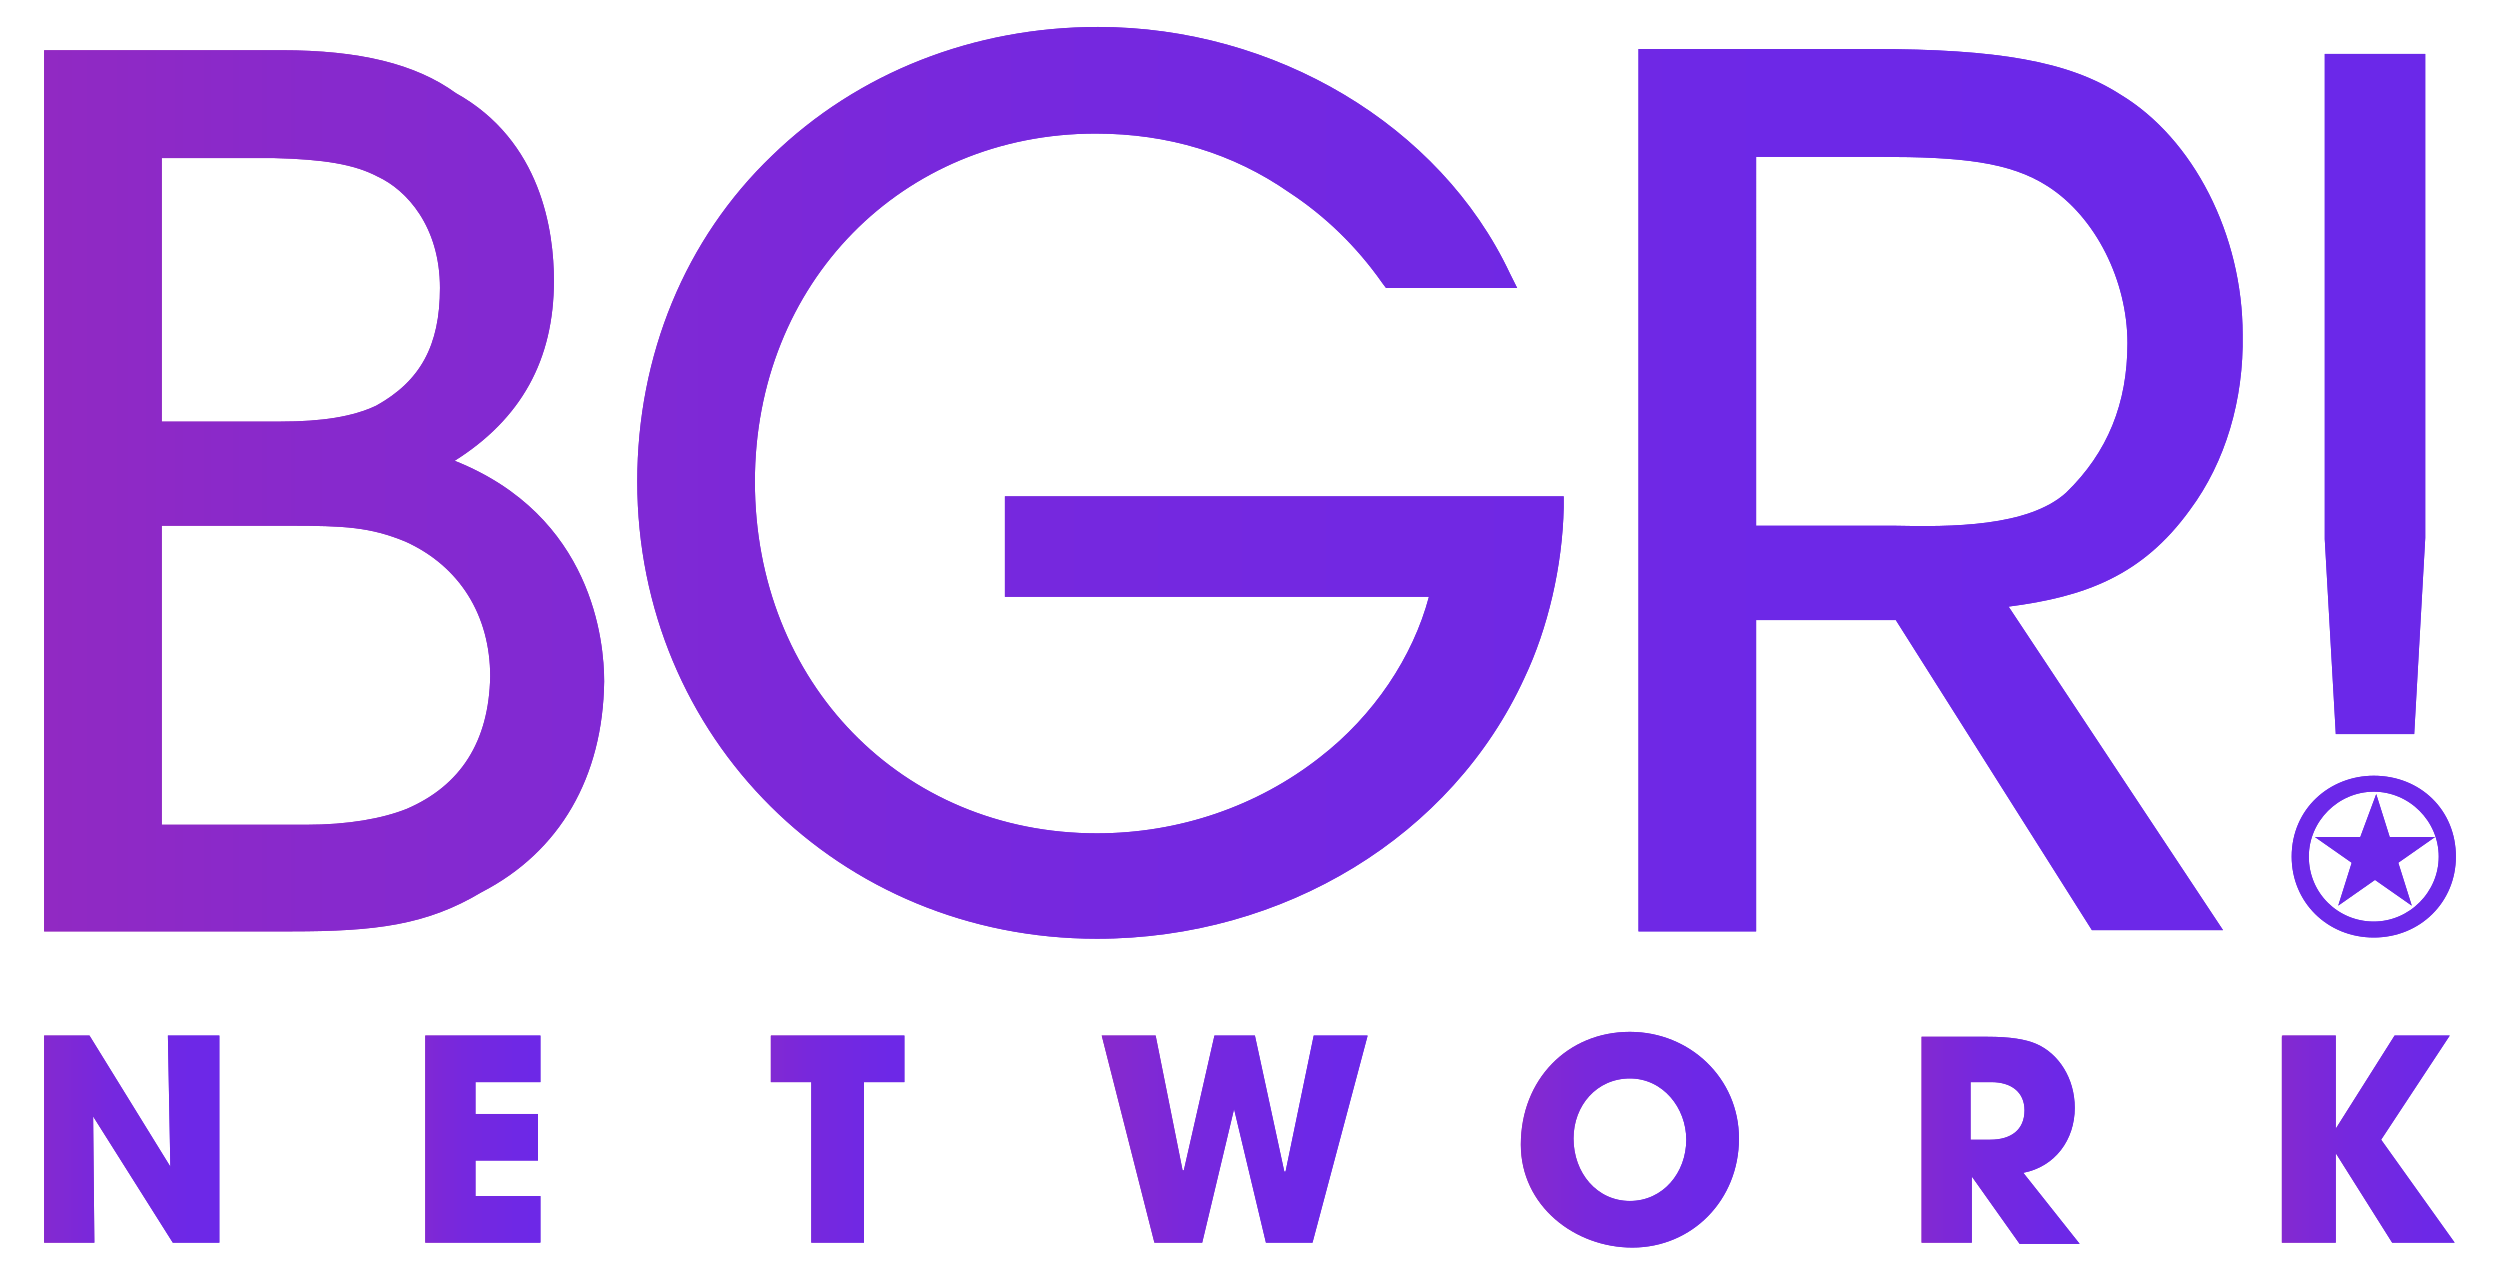
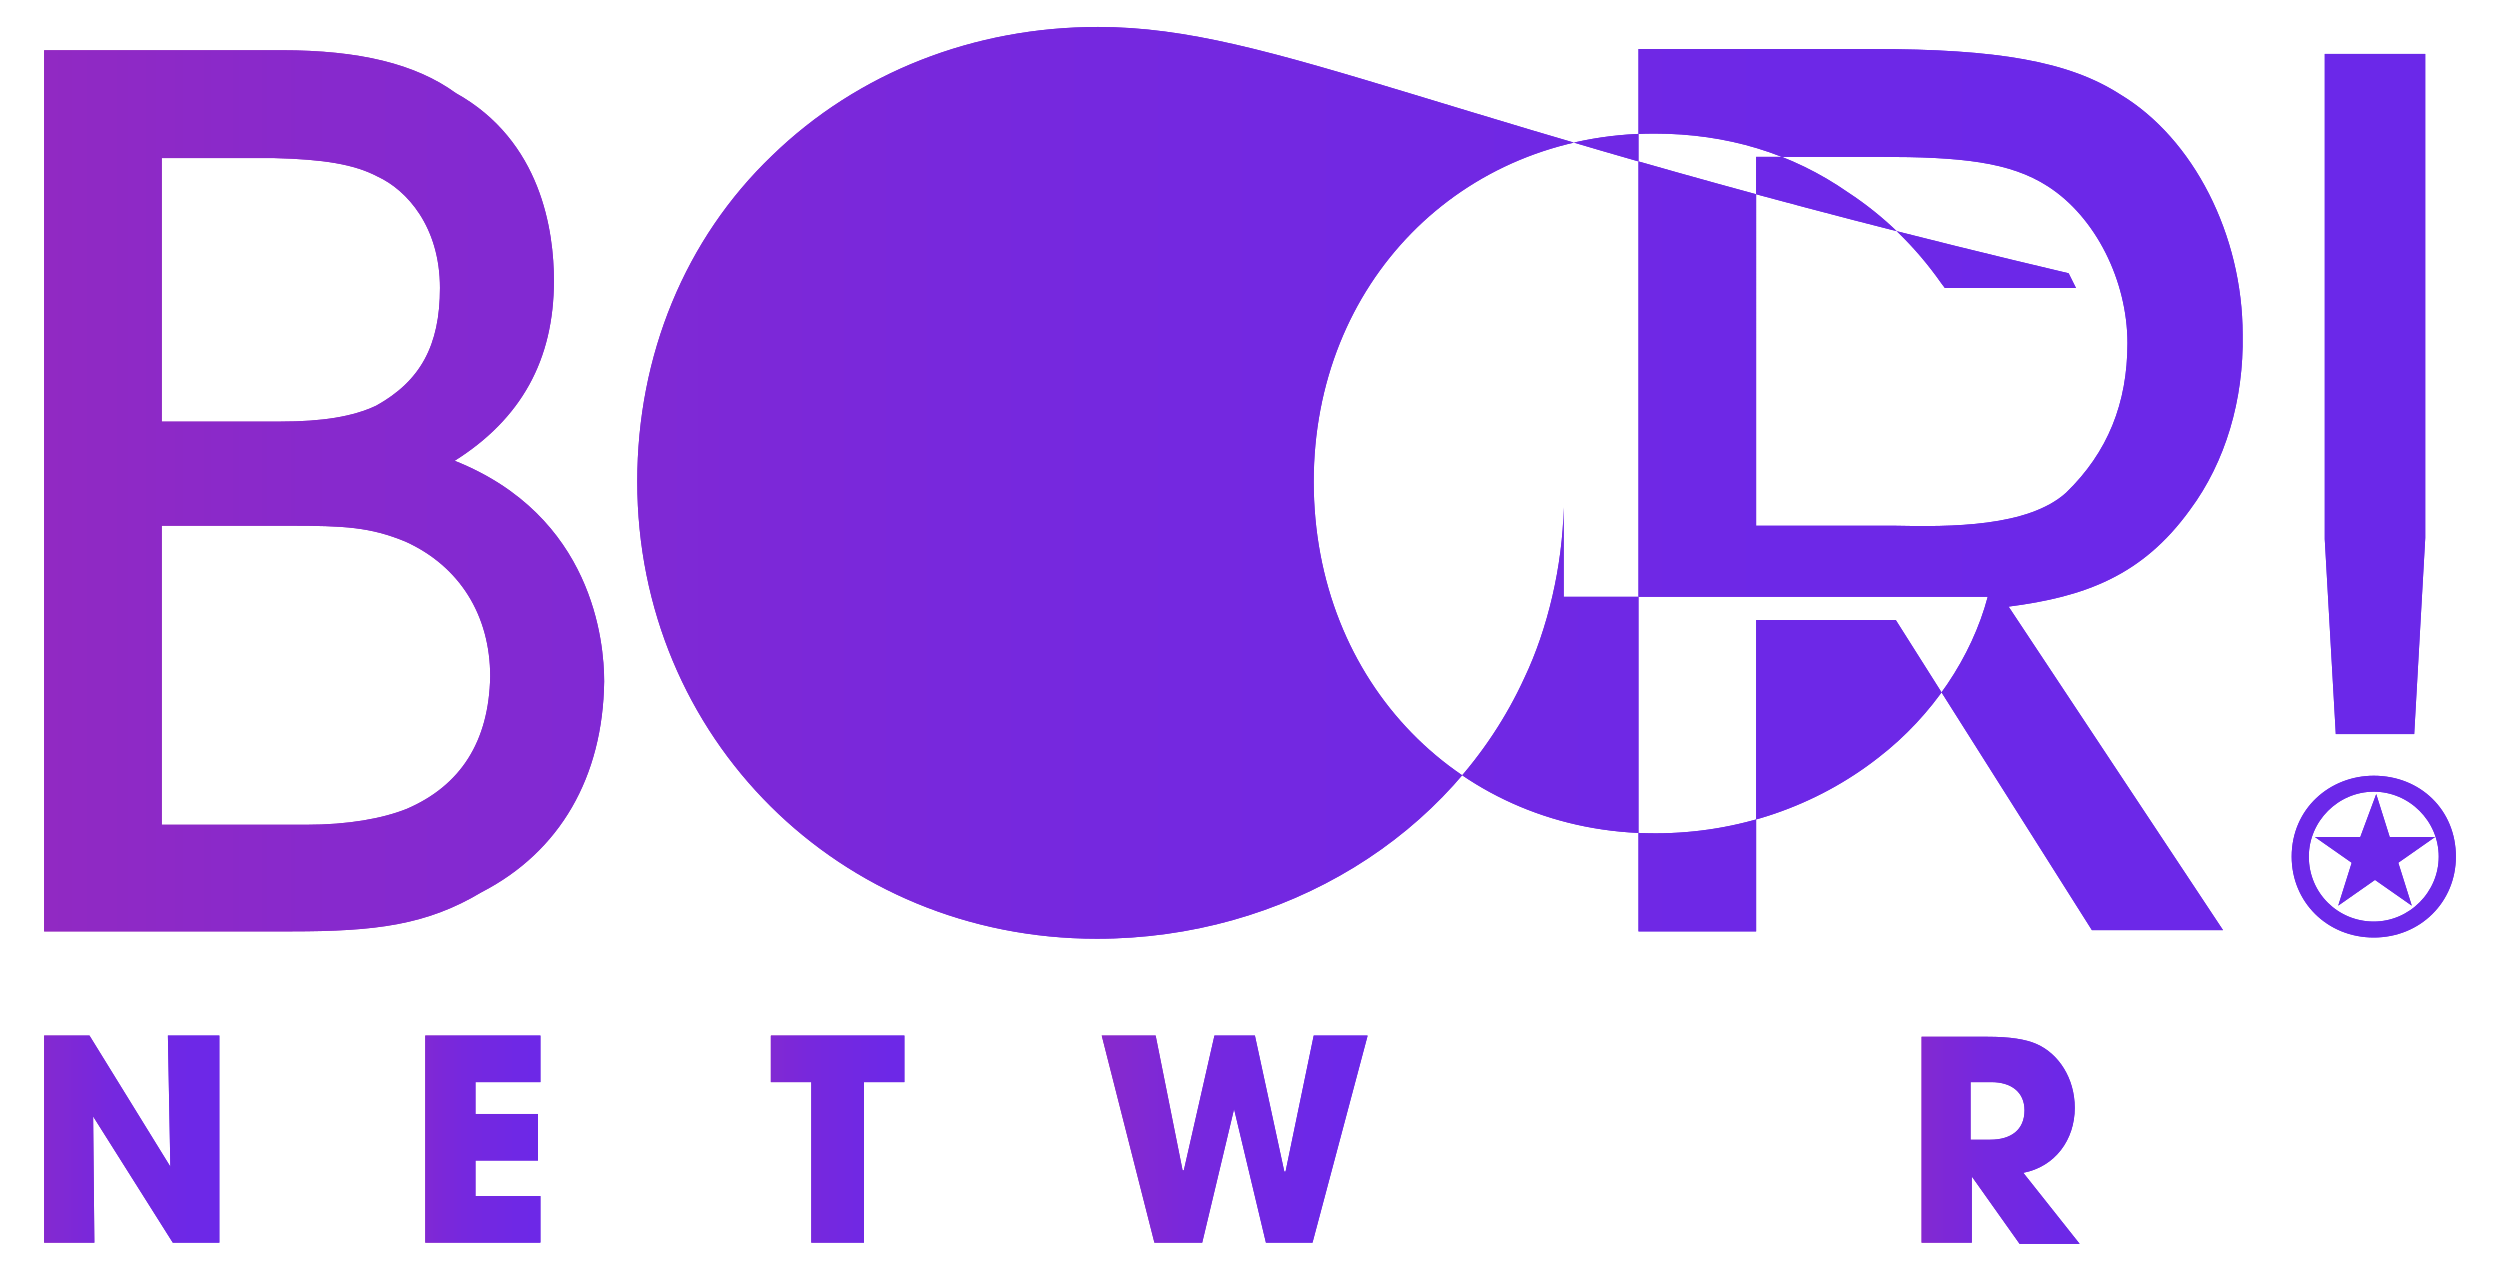
<svg xmlns="http://www.w3.org/2000/svg" xmlns:xlink="http://www.w3.org/1999/xlink" id="logo-svg" x="0px" y="0px" viewBox="0 0 204 104" style="enable-background:new 0 0 204 104;" xml:space="preserve">
  <style type="text/css">	.st0{clip-path:url(#SVGID_3_);fill:url(#SVGID_4_);}	.st1{clip-path:url(#SVGID_7_);fill:url(#SVGID_8_);}	.st2{clip-path:url(#SVGID_11_);fill:url(#SVGID_12_);}	.st3{clip-path:url(#SVGID_15_);fill:url(#SVGID_16_);}	.st4{clip-path:url(#SVGID_19_);fill:url(#SVGID_20_);}	.st5{clip-path:url(#SVGID_23_);fill:url(#SVGID_24_);}	.st6{clip-path:url(#SVGID_27_);fill:url(#SVGID_28_);}	.st7{clip-path:url(#SVGID_31_);fill:url(#SVGID_32_);}</style>
  <g>
    <g>
      <defs>
-         <path id="SVGID_1_" d="M192.6,68.3h-3.7l3,2.1l-1.1,3.5l3-2.1l3,2.1l-1.1-3.5l3-2.1h-3.7l-1.1-3.5L192.6,68.3z M188.4,69.9    c0-2.9,2.4-5.3,5.3-5.3c2.9,0,5.3,2.4,5.3,5.3c0,2.9-2.4,5.3-5.3,5.3C190.8,75.2,188.4,72.9,188.4,69.9 M187,69.9L187,69.9    c0,3.7,2.9,6.6,6.7,6.6c3.8,0,6.7-2.9,6.7-6.6c0-3.8-2.9-6.6-6.7-6.6C190.1,63.3,187,66,187,69.9 M189.7,4.4l0,39.6l0.9,15.9h6.4    l0.9-16V4.4H189.7z M13.2,42.9h10.4c4.5,0,6.6,0.1,9.5,1.3c4.4,2,6.9,6,6.9,11c-0.1,5.3-2.4,8.9-6.8,10.8c-2,0.8-4.8,1.3-8.2,1.3    H13.2V42.9z M13.2,12.9h9.2c4,0.1,6.5,0.5,8.4,1.5c2.4,1.1,5.1,4.1,5.1,9.1c0,4.7-1.6,7.6-5.2,9.6c-1.9,0.9-4.4,1.3-7.8,1.3h-9.7    V12.9z M3.6,4.1V76h20.2c6.8,0,11-0.5,15.5-3.2c6.4-3.3,9.9-9.4,10-17.2c0-3.2-0.9-13.5-12.2-18c5.4-3.4,8.1-8.2,8.1-14.7    c0-4-1-11.4-8-15.3C33.9,5.2,29.3,4.1,23,4.1H3.6z M143.3,12.8h10.1c6.6,0,10.6,0.4,13.7,2.4c3.9,2.5,6.5,7.7,6.5,12.8    c0,4.9-1.6,8.9-5,12.2c-3.1,2.8-9.4,2.8-14,2.7c-0.7,0-1.3,0-1.9,0h0l-9.4,0V12.8z M133.7,4.1V76h9.6V50.6l11.4,0l16,25.3h10.7    l-17.5-26.4c6.2-0.8,10.9-2.5,14.8-7.9c2.9-3.9,4.4-9,4.3-14.3c0-8.1-4-16-10-19.6c-4.2-2.7-10-3.7-20.2-3.7H133.7z M63,12.7    C55.9,19.5,52,29,52,39.3c0,20.9,16.5,37.3,37.5,37.3c15.3,0,29-8.4,34.9-21.3c1.9-4,3.1-9.1,3.2-13.9l0-0.9H82v8.2h34.6    c-1.3,4.9-4.5,9.7-8.9,13.1c-5.1,4-11.5,6.2-18.2,6.2c-15.9,0-27.9-12.3-27.9-28.7c0-16.2,12-28.4,27.8-28.4    c5.9,0,11.2,1.6,15.8,4.8c2.9,1.9,5.5,4.4,7.6,7.4l0.3,0.4h10.7l-0.6-1.2C117.5,10.2,104,2.2,89.6,2.2C79.5,2.2,70,5.9,63,12.7" />
+         <path id="SVGID_1_" d="M192.6,68.3h-3.7l3,2.1l-1.1,3.5l3-2.1l3,2.1l-1.1-3.5l3-2.1h-3.7l-1.1-3.5L192.6,68.3z M188.4,69.9    c0-2.9,2.4-5.3,5.3-5.3c2.9,0,5.3,2.4,5.3,5.3c0,2.9-2.4,5.3-5.3,5.3C190.8,75.2,188.4,72.9,188.4,69.9 M187,69.9L187,69.9    c0,3.7,2.9,6.6,6.7,6.6c3.8,0,6.7-2.9,6.7-6.6c0-3.8-2.9-6.6-6.7-6.6C190.1,63.3,187,66,187,69.9 M189.7,4.4l0,39.6l0.9,15.9h6.4    l0.9-16V4.4H189.7z M13.2,42.9h10.4c4.5,0,6.6,0.1,9.5,1.3c4.4,2,6.9,6,6.9,11c-0.1,5.3-2.4,8.9-6.8,10.8c-2,0.8-4.8,1.3-8.2,1.3    H13.2V42.9z M13.2,12.9h9.2c4,0.1,6.5,0.5,8.4,1.5c2.4,1.1,5.1,4.1,5.1,9.1c0,4.7-1.6,7.6-5.2,9.6c-1.9,0.9-4.4,1.3-7.8,1.3h-9.7    V12.9z M3.6,4.1V76h20.2c6.8,0,11-0.5,15.5-3.2c6.4-3.3,9.9-9.4,10-17.2c0-3.2-0.9-13.5-12.2-18c5.4-3.4,8.1-8.2,8.1-14.7    c0-4-1-11.4-8-15.3C33.9,5.2,29.3,4.1,23,4.1H3.6z M143.3,12.8h10.1c6.6,0,10.6,0.4,13.7,2.4c3.9,2.5,6.5,7.7,6.5,12.8    c0,4.9-1.6,8.9-5,12.2c-3.1,2.8-9.4,2.8-14,2.7c-0.7,0-1.3,0-1.9,0h0l-9.4,0V12.8z M133.7,4.1V76h9.6V50.6l11.4,0l16,25.3h10.7    l-17.5-26.4c6.2-0.8,10.9-2.5,14.8-7.9c2.9-3.9,4.4-9,4.3-14.3c0-8.1-4-16-10-19.6c-4.2-2.7-10-3.7-20.2-3.7H133.7z M63,12.7    C55.9,19.5,52,29,52,39.3c0,20.9,16.5,37.3,37.5,37.3c15.3,0,29-8.4,34.9-21.3c1.9-4,3.1-9.1,3.2-13.9l0-0.9v8.2h34.6    c-1.3,4.9-4.5,9.7-8.9,13.1c-5.1,4-11.5,6.2-18.2,6.2c-15.9,0-27.9-12.3-27.9-28.7c0-16.2,12-28.4,27.8-28.4    c5.9,0,11.2,1.6,15.8,4.8c2.9,1.9,5.5,4.4,7.6,7.4l0.3,0.4h10.7l-0.6-1.2C117.5,10.2,104,2.2,89.6,2.2C79.5,2.2,70,5.9,63,12.7" />
      </defs>
      <linearGradient id="SVGID_2_" gradientUnits="userSpaceOnUse" x1="3.587" y1="39.391" x2="200.413" y2="39.391">
        <stop offset="0" style="stop-color:#9F29B4" />
        <stop offset="2.660567e-02" style="stop-color:#9B29B8" />
        <stop offset="0.22" style="stop-color:#8629CE" />
        <stop offset="0.431" style="stop-color:#7628DE" />
        <stop offset="0.67" style="stop-color:#6D28E7" />
        <stop offset="1" style="stop-color:#6A28EA" />
      </linearGradient>
      <use xlink:href="#SVGID_1_" style="overflow:visible;fill:url(#SVGID_2_);" />
      <clipPath id="SVGID_3_">
        <use xlink:href="#SVGID_1_" style="overflow:visible;" />
      </clipPath>
      <linearGradient id="SVGID_4_" gradientUnits="userSpaceOnUse" x1="-27.093" y1="39.391" x2="231.093" y2="39.391">
        <stop offset="0" style="stop-color:#9F29B4" />
        <stop offset="2.660567e-02" style="stop-color:#9B29B8" />
        <stop offset="0.22" style="stop-color:#8629CE" />
        <stop offset="0.431" style="stop-color:#7628DE" />
        <stop offset="0.67" style="stop-color:#6D28E7" />
        <stop offset="1" style="stop-color:#6A28EA" />
      </linearGradient>
      <polygon class="st0" points="46.5,-79 231.1,18.4 157.5,157.8 -27.1,60.3   " />
    </g>
    <g>
      <g>
        <defs>
          <polygon id="SVGID_5_" points="13.7,84.5 13.9,95.2 7.3,84.5 3.6,84.5 3.6,101.4 7.7,101.4 7.6,91.1 14.1,101.4 17.9,101.4      17.9,84.5     " />
        </defs>
        <linearGradient id="SVGID_6_" gradientUnits="userSpaceOnUse" x1="3.591" y1="92.977" x2="17.872" y2="92.977">
          <stop offset="0" style="stop-color:#9F29B4" />
          <stop offset="2.660567e-02" style="stop-color:#9B29B8" />
          <stop offset="0.22" style="stop-color:#8629CE" />
          <stop offset="0.431" style="stop-color:#7628DE" />
          <stop offset="0.67" style="stop-color:#6D28E7" />
          <stop offset="1" style="stop-color:#6A28EA" />
        </linearGradient>
        <use xlink:href="#SVGID_5_" style="overflow:visible;fill:url(#SVGID_6_);" />
        <clipPath id="SVGID_7_">
          <use xlink:href="#SVGID_5_" style="overflow:visible;" />
        </clipPath>
        <linearGradient id="SVGID_8_" gradientUnits="userSpaceOnUse" x1="-3.401" y1="92.977" x2="24.863" y2="92.977">
          <stop offset="0" style="stop-color:#9F29B4" />
          <stop offset="2.660567e-02" style="stop-color:#9B29B8" />
          <stop offset="0.22" style="stop-color:#8629CE" />
          <stop offset="0.431" style="stop-color:#7628DE" />
          <stop offset="0.67" style="stop-color:#6D28E7" />
          <stop offset="1" style="stop-color:#6A28EA" />
        </linearGradient>
        <polygon class="st1" points="6.7,78.6 24.9,88.2 14.8,107.3 -3.4,97.8    " />
      </g>
      <g>
        <defs>
          <polygon id="SVGID_9_" points="34.7,84.5 34.7,101.4 44.1,101.4 44.1,97.6 38.8,97.6 38.8,94.7 43.9,94.7 43.9,90.9 38.8,90.9      38.8,88.3 44.1,88.3 44.1,84.5     " />
        </defs>
        <linearGradient id="SVGID_10_" gradientUnits="userSpaceOnUse" x1="34.693" y1="92.977" x2="44.097" y2="92.977">
          <stop offset="0" style="stop-color:#9F29B4" />
          <stop offset="2.660567e-02" style="stop-color:#9B29B8" />
          <stop offset="0.22" style="stop-color:#8629CE" />
          <stop offset="0.431" style="stop-color:#7628DE" />
          <stop offset="0.67" style="stop-color:#6D28E7" />
          <stop offset="1" style="stop-color:#6A28EA" />
        </linearGradient>
        <use xlink:href="#SVGID_9_" style="overflow:visible;fill:url(#SVGID_10_);" />
        <clipPath id="SVGID_11_">
          <use xlink:href="#SVGID_9_" style="overflow:visible;" />
        </clipPath>
        <linearGradient id="SVGID_12_" gradientUnits="userSpaceOnUse" x1="27.701" y1="92.977" x2="51.089" y2="92.977">
          <stop offset="0" style="stop-color:#9F29B4" />
          <stop offset="2.660567e-02" style="stop-color:#9B29B8" />
          <stop offset="0.22" style="stop-color:#8629CE" />
          <stop offset="0.431" style="stop-color:#7628DE" />
          <stop offset="0.67" style="stop-color:#6D28E7" />
          <stop offset="1" style="stop-color:#6A28EA" />
        </linearGradient>
        <polygon class="st2" points="36.7,80.6 51.1,88.2 42,105.3 27.7,97.8    " />
      </g>
      <g>
        <defs>
          <polygon id="SVGID_13_" points="62.9,84.5 62.9,88.3 66.2,88.3 66.2,101.4 70.5,101.4 70.5,88.3 73.8,88.3 73.8,84.5     " />
        </defs>
        <linearGradient id="SVGID_14_" gradientUnits="userSpaceOnUse" x1="62.859" y1="92.977" x2="73.844" y2="92.977">
          <stop offset="0" style="stop-color:#9F29B4" />
          <stop offset="2.660567e-02" style="stop-color:#9B29B8" />
          <stop offset="0.22" style="stop-color:#8629CE" />
          <stop offset="0.431" style="stop-color:#7628DE" />
          <stop offset="0.67" style="stop-color:#6D28E7" />
          <stop offset="1" style="stop-color:#6A28EA" />
        </linearGradient>
        <use xlink:href="#SVGID_13_" style="overflow:visible;fill:url(#SVGID_14_);" />
        <clipPath id="SVGID_15_">
          <use xlink:href="#SVGID_13_" style="overflow:visible;" />
        </clipPath>
        <linearGradient id="SVGID_16_" gradientUnits="userSpaceOnUse" x1="55.868" y1="92.977" x2="80.836" y2="92.977">
          <stop offset="0" style="stop-color:#9F29B4" />
          <stop offset="2.660567e-02" style="stop-color:#9B29B8" />
          <stop offset="0.22" style="stop-color:#8629CE" />
          <stop offset="0.431" style="stop-color:#7628DE" />
          <stop offset="0.67" style="stop-color:#6D28E7" />
          <stop offset="1" style="stop-color:#6A28EA" />
        </linearGradient>
        <polygon class="st3" points="65.3,80 80.8,88.2 71.4,106 55.9,97.8    " />
      </g>
      <g>
        <defs>
          <polygon id="SVGID_17_" points="107.2,84.5 104.9,95.6 104.8,95.6 102.4,84.5 99.1,84.5 96.6,95.5 96.5,95.5 94.3,84.5      89.9,84.5 94.2,101.4 98.1,101.4 100.7,90.5 100.7,90.5 103.3,101.4 107.1,101.4 111.6,84.5     " />
        </defs>
        <linearGradient id="SVGID_18_" gradientUnits="userSpaceOnUse" x1="89.865" y1="92.977" x2="111.559" y2="92.977">
          <stop offset="0" style="stop-color:#9F29B4" />
          <stop offset="2.660567e-02" style="stop-color:#9B29B8" />
          <stop offset="0.22" style="stop-color:#8629CE" />
          <stop offset="0.431" style="stop-color:#7628DE" />
          <stop offset="0.67" style="stop-color:#6D28E7" />
          <stop offset="1" style="stop-color:#6A28EA" />
        </linearGradient>
        <use xlink:href="#SVGID_17_" style="overflow:visible;fill:url(#SVGID_18_);" />
        <clipPath id="SVGID_19_">
          <use xlink:href="#SVGID_17_" style="overflow:visible;" />
        </clipPath>
        <linearGradient id="SVGID_20_" gradientUnits="userSpaceOnUse" x1="82.873" y1="92.977" x2="118.551" y2="92.977">
          <stop offset="0" style="stop-color:#9F29B4" />
          <stop offset="2.660567e-02" style="stop-color:#9B29B8" />
          <stop offset="0.22" style="stop-color:#8629CE" />
          <stop offset="0.431" style="stop-color:#7628DE" />
          <stop offset="0.67" style="stop-color:#6D28E7" />
          <stop offset="1" style="stop-color:#6A28EA" />
        </linearGradient>
        <polygon class="st4" points="94.6,75.6 118.6,88.2 106.8,110.4 82.9,97.8    " />
      </g>
      <g>
        <defs>
-           <path id="SVGID_21_" d="M128.4,92.9c0-2.7,1.9-4.9,4.6-4.9c2.7,0,4.6,2.4,4.6,5c0,2.7-1.9,5-4.6,5     C130.3,98,128.4,95.7,128.4,92.9 M124.1,93.4c0,5,4.4,8.4,9.1,8.4c4.9,0,8.7-3.9,8.7-8.9c0-4.9-4-8.7-8.9-8.7     C127.9,84.2,124.1,88.1,124.1,93.4" />
-         </defs>
+           </defs>
        <linearGradient id="SVGID_22_" gradientUnits="userSpaceOnUse" x1="124.084" y1="92.977" x2="141.957" y2="92.977">
          <stop offset="0" style="stop-color:#9F29B4" />
          <stop offset="2.660567e-02" style="stop-color:#9B29B8" />
          <stop offset="0.22" style="stop-color:#8629CE" />
          <stop offset="0.431" style="stop-color:#7628DE" />
          <stop offset="0.67" style="stop-color:#6D28E7" />
          <stop offset="1" style="stop-color:#6A28EA" />
        </linearGradient>
        <use xlink:href="#SVGID_21_" style="overflow:visible;fill:url(#SVGID_22_);" />
        <clipPath id="SVGID_23_">
          <use xlink:href="#SVGID_21_" style="overflow:visible;" />
        </clipPath>
        <linearGradient id="SVGID_24_" gradientUnits="userSpaceOnUse" x1="116.828" y1="92.977" x2="149.212" y2="92.977">
          <stop offset="0" style="stop-color:#9F29B4" />
          <stop offset="2.660567e-02" style="stop-color:#9B29B8" />
          <stop offset="0.22" style="stop-color:#8629CE" />
          <stop offset="0.431" style="stop-color:#7628DE" />
          <stop offset="0.67" style="stop-color:#6D28E7" />
          <stop offset="1" style="stop-color:#6A28EA" />
        </linearGradient>
        <polygon class="st5" points="128,76.8 149.2,88 138.1,109.1 116.8,97.9    " />
      </g>
      <g>
        <defs>
          <path id="SVGID_25_" d="M160.9,88.3h1.6c1.6,0,2.7,0.8,2.7,2.3c0,1.6-1.1,2.4-2.8,2.4h-1.6V88.3z M156.8,84.5v16.9h4.1V96h0     l3.9,5.5h4.9l-4.6-5.8c2.6-0.5,4.2-2.7,4.2-5.3c0-2.4-1.3-4.4-3.1-5.2c-0.9-0.4-2.2-0.6-4-0.6H156.8z" />
        </defs>
        <linearGradient id="SVGID_26_" gradientUnits="userSpaceOnUse" x1="156.768" y1="92.977" x2="169.812" y2="92.977">
          <stop offset="0" style="stop-color:#9F29B4" />
          <stop offset="2.660567e-02" style="stop-color:#9B29B8" />
          <stop offset="0.22" style="stop-color:#8629CE" />
          <stop offset="0.431" style="stop-color:#7628DE" />
          <stop offset="0.67" style="stop-color:#6D28E7" />
          <stop offset="1" style="stop-color:#6A28EA" />
        </linearGradient>
        <use xlink:href="#SVGID_25_" style="overflow:visible;fill:url(#SVGID_26_);" />
        <clipPath id="SVGID_27_">
          <use xlink:href="#SVGID_25_" style="overflow:visible;" />
        </clipPath>
        <linearGradient id="SVGID_28_" gradientUnits="userSpaceOnUse" x1="149.776" y1="92.977" x2="176.804" y2="92.977">
          <stop offset="0" style="stop-color:#9F29B4" />
          <stop offset="2.660567e-02" style="stop-color:#9B29B8" />
          <stop offset="0.22" style="stop-color:#8629CE" />
          <stop offset="0.431" style="stop-color:#7628DE" />
          <stop offset="0.67" style="stop-color:#6D28E7" />
          <stop offset="1" style="stop-color:#6A28EA" />
        </linearGradient>
        <polygon class="st6" points="159.6,79.1 176.8,88.2 167,106.8 149.8,97.8    " />
      </g>
      <g>
        <defs>
-           <polygon id="SVGID_29_" points="195.4,84.5 190.6,92.1 190.6,92.1 190.6,84.5 186.2,84.5 186.2,101.4 190.6,101.4 190.6,94.1      190.6,94.1 195.2,101.4 200.3,101.4 194.3,93 199.9,84.5     " />
-         </defs>
+           </defs>
        <linearGradient id="SVGID_30_" gradientUnits="userSpaceOnUse" x1="186.246" y1="92.977" x2="200.297" y2="92.977">
          <stop offset="0" style="stop-color:#9F29B4" />
          <stop offset="2.660567e-02" style="stop-color:#9B29B8" />
          <stop offset="0.22" style="stop-color:#8629CE" />
          <stop offset="0.431" style="stop-color:#7628DE" />
          <stop offset="0.67" style="stop-color:#6D28E7" />
          <stop offset="1" style="stop-color:#6A28EA" />
        </linearGradient>
        <use xlink:href="#SVGID_29_" style="overflow:visible;fill:url(#SVGID_30_);" />
        <clipPath id="SVGID_31_">
          <use xlink:href="#SVGID_29_" style="overflow:visible;" />
        </clipPath>
        <linearGradient id="SVGID_32_" gradientUnits="userSpaceOnUse" x1="179.254" y1="92.977" x2="207.288" y2="92.977">
          <stop offset="0" style="stop-color:#9F29B4" />
          <stop offset="2.660567e-02" style="stop-color:#9B29B8" />
          <stop offset="0.22" style="stop-color:#8629CE" />
          <stop offset="0.431" style="stop-color:#7628DE" />
          <stop offset="0.67" style="stop-color:#6D28E7" />
          <stop offset="1" style="stop-color:#6A28EA" />
        </linearGradient>
-         <polygon class="st7" points="189.3,78.7 207.3,88.2 197.2,107.2 179.3,97.8    " />
      </g>
    </g>
  </g>
</svg>